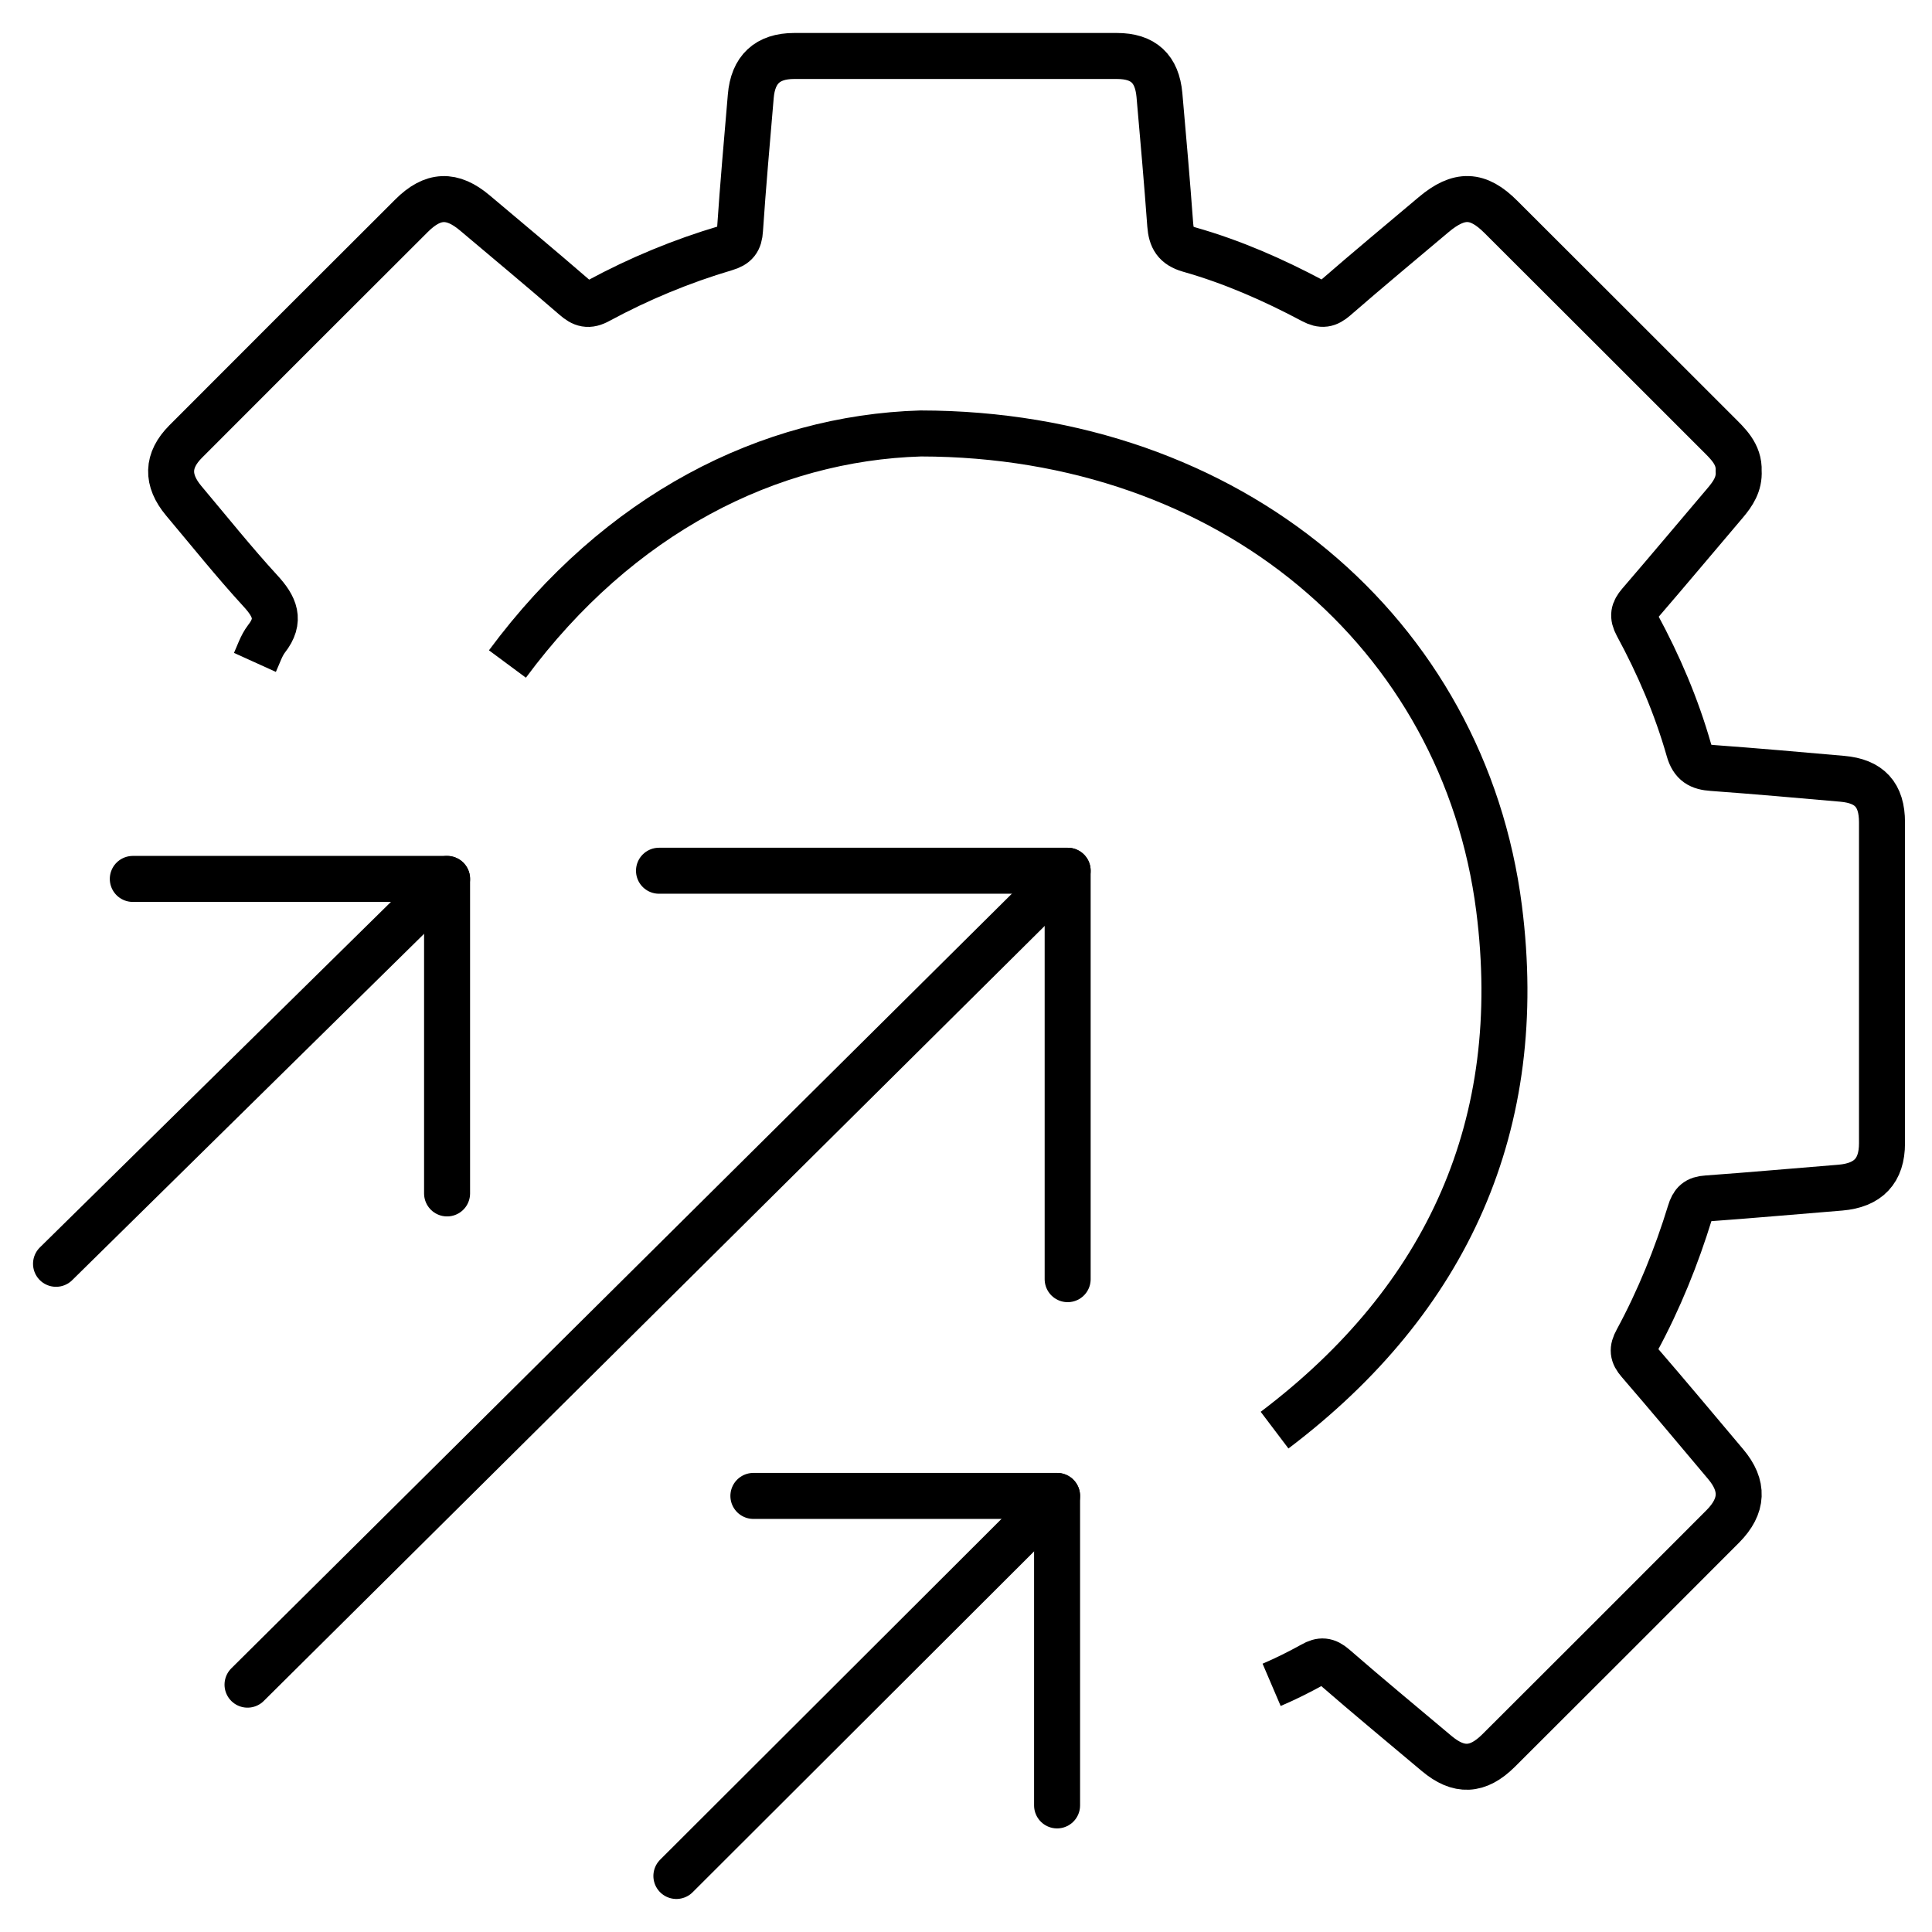
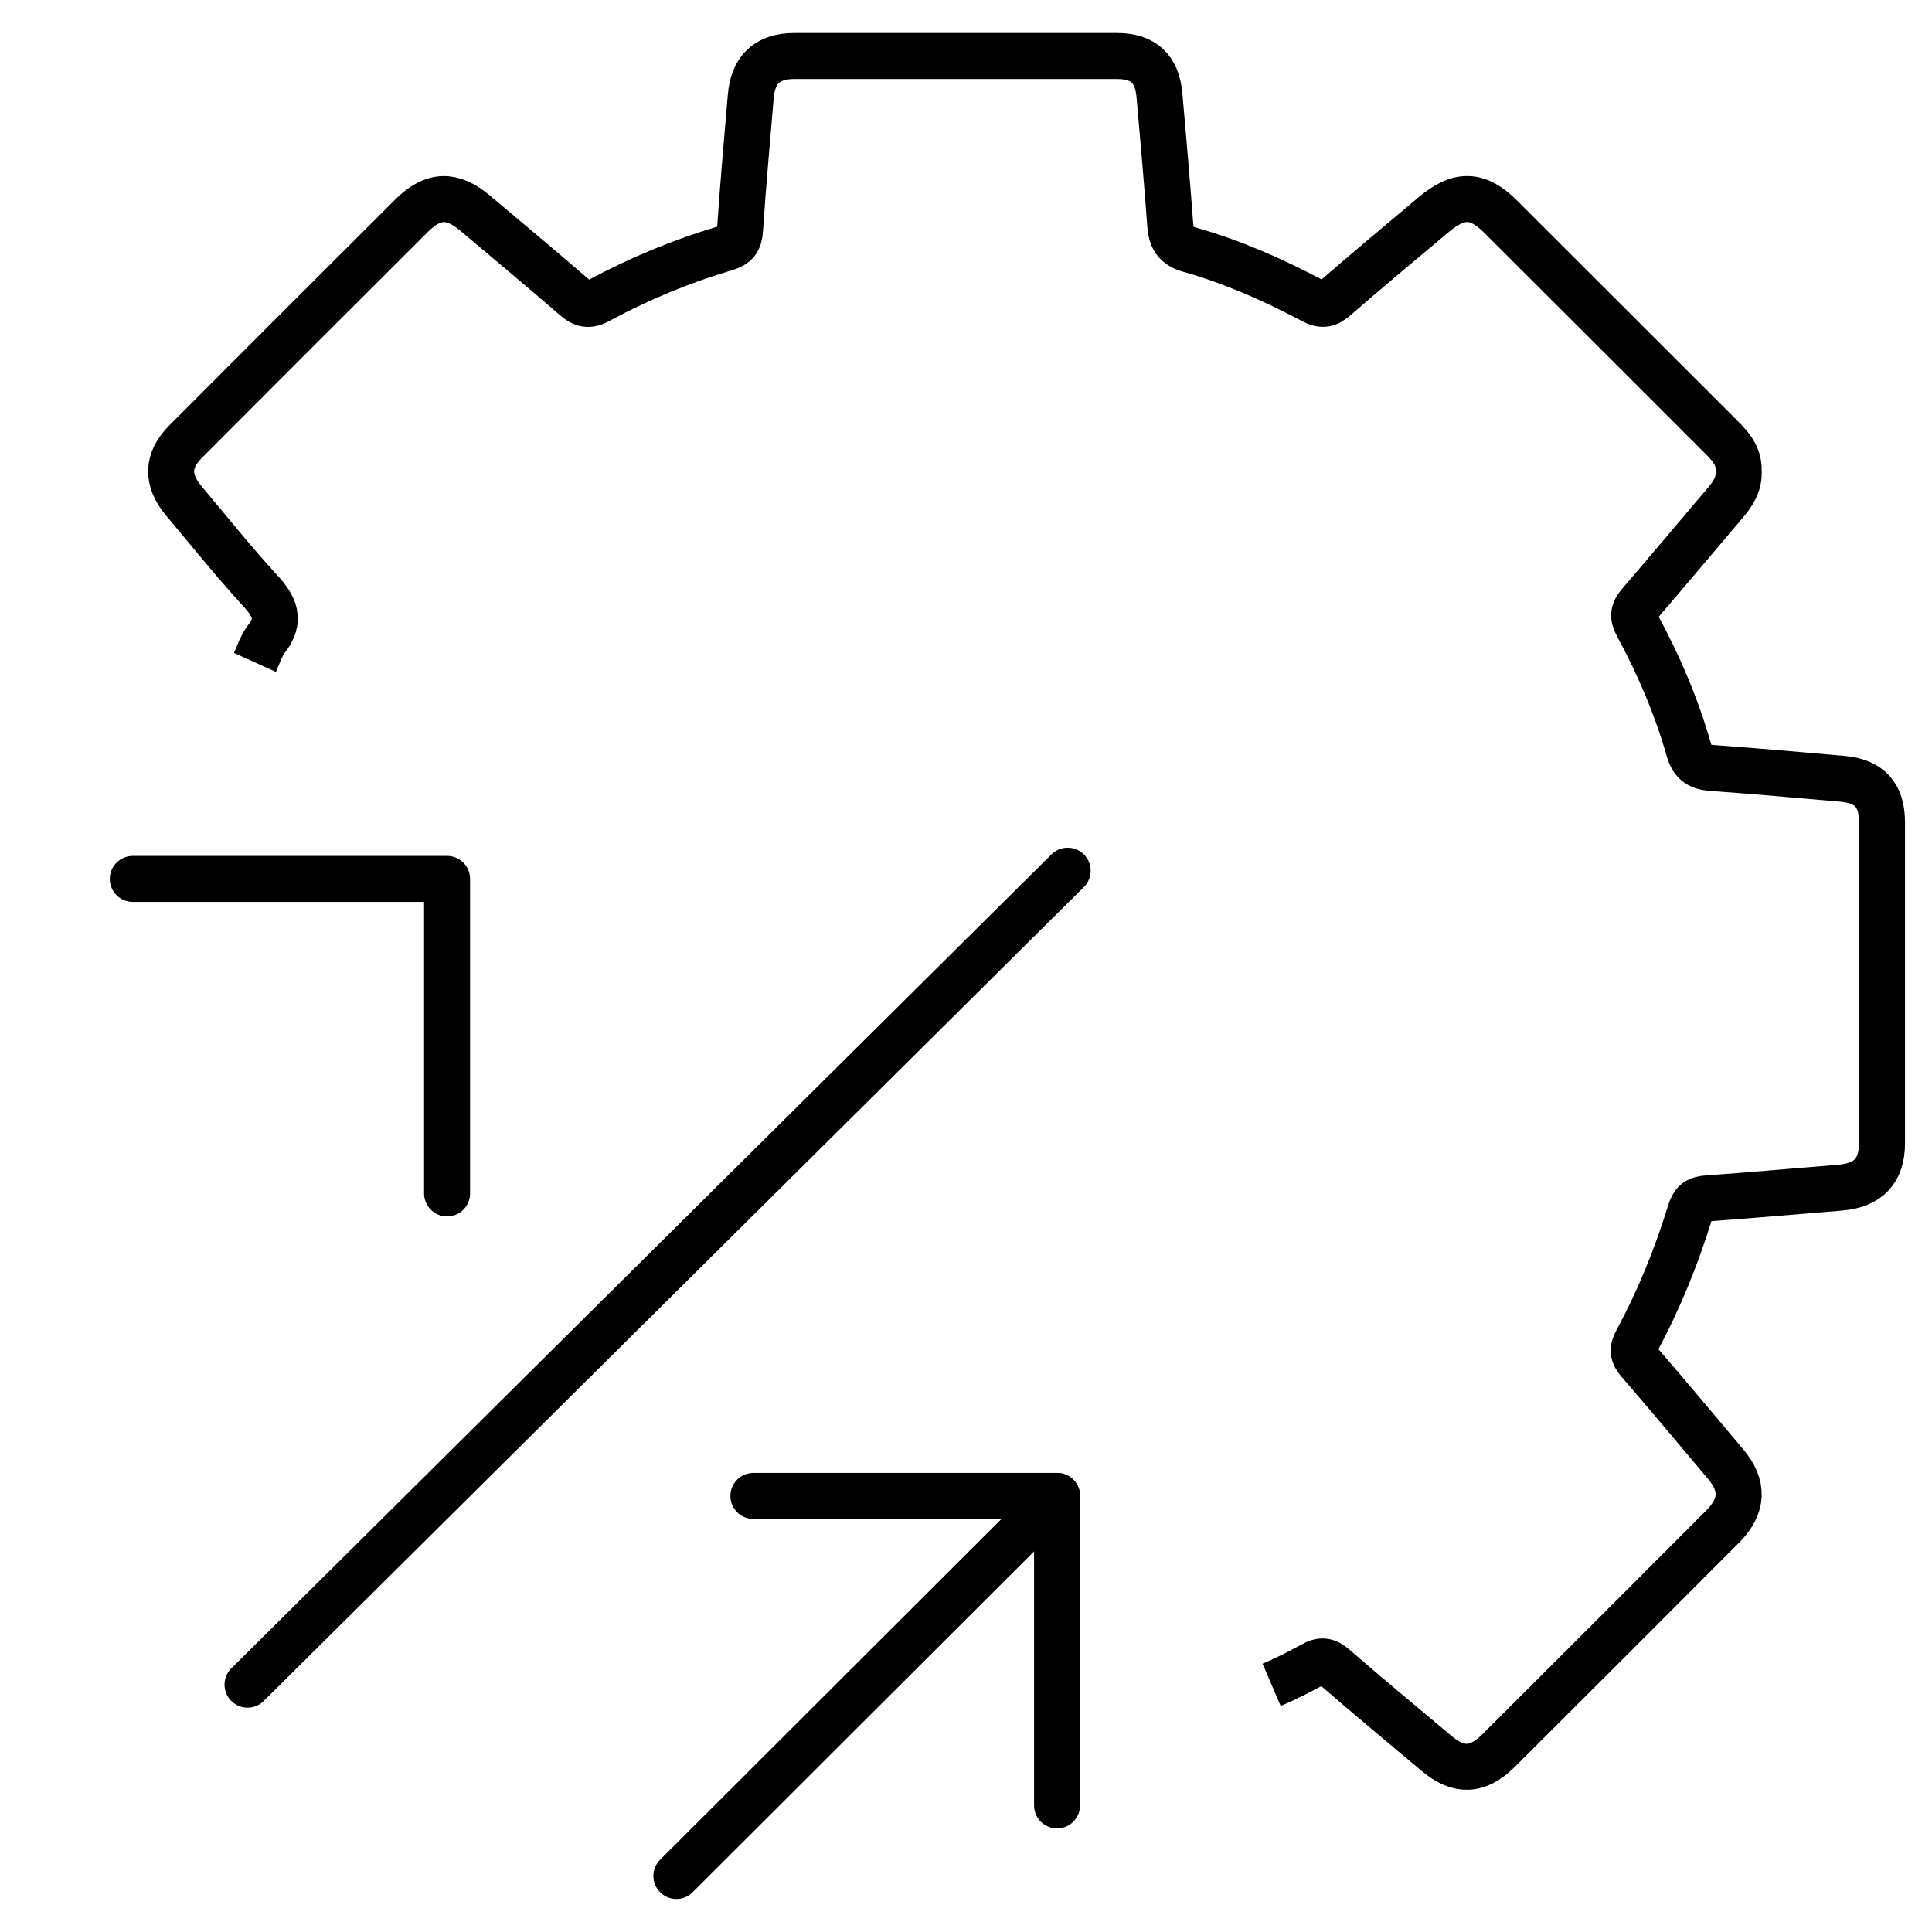
<svg xmlns="http://www.w3.org/2000/svg" width="42" height="42" viewBox="0 0 42 42" fill="none">
  <g clip-path="url(#clip0_18_1539)">
    <path d="M5.542 14.4C5.621 14.226 5.681 14.035 5.794 13.887C6.112 13.483 5.973 13.183 5.66 12.844C5.082 12.214 4.547 11.544 3.995 10.888C3.617 10.436 3.626 10.01 4.038 9.597C5.673 7.959 7.307 6.324 8.946 4.69C9.411 4.225 9.828 4.212 10.323 4.629C11.045 5.238 11.771 5.842 12.488 6.463C12.662 6.616 12.792 6.659 13.018 6.533C13.896 6.059 14.818 5.677 15.774 5.394C15.995 5.329 16.074 5.229 16.087 4.999C16.152 4.029 16.239 3.065 16.321 2.095C16.369 1.513 16.682 1.217 17.265 1.217C19.603 1.217 21.941 1.217 24.28 1.217C24.858 1.217 25.153 1.495 25.205 2.065C25.288 3.008 25.371 3.947 25.44 4.89C25.462 5.177 25.553 5.338 25.853 5.425C26.788 5.69 27.678 6.081 28.535 6.537C28.739 6.646 28.861 6.624 29.03 6.476C29.734 5.864 30.452 5.268 31.164 4.668C31.721 4.199 32.129 4.212 32.633 4.72C34.198 6.281 35.763 7.846 37.323 9.406C37.558 9.641 37.814 9.867 37.797 10.24C37.814 10.523 37.675 10.732 37.506 10.931C36.884 11.662 36.271 12.396 35.645 13.122C35.511 13.279 35.485 13.392 35.589 13.587C36.058 14.452 36.445 15.356 36.715 16.304C36.797 16.595 36.954 16.677 37.223 16.695C38.166 16.764 39.105 16.847 40.048 16.93C40.639 16.982 40.913 17.277 40.913 17.877C40.913 20.202 40.913 22.528 40.913 24.853C40.913 25.453 40.614 25.766 40.009 25.818C39.04 25.896 38.075 25.983 37.106 26.053C36.889 26.066 36.802 26.148 36.741 26.353C36.445 27.317 36.067 28.252 35.585 29.143C35.48 29.334 35.493 29.447 35.633 29.608C36.267 30.343 36.889 31.086 37.514 31.829C37.91 32.298 37.893 32.737 37.454 33.181C35.828 34.811 34.203 36.436 32.577 38.057C32.125 38.505 31.712 38.523 31.23 38.118C30.486 37.492 29.739 36.875 29.004 36.236C28.839 36.093 28.717 36.084 28.535 36.188C28.244 36.349 27.948 36.497 27.644 36.627" stroke="black" stroke-miterlimit="10" />
-     <path d="M11.031 14.435C13.452 11.166 16.712 9.523 20.015 9.423C26.765 9.432 31.825 13.77 32.589 19.75C33.185 24.431 31.481 28.235 27.708 31.09" stroke="black" stroke-miterlimit="10" />
    <path d="M2.887 19.107H9.719V25.944" stroke="black" stroke-linecap="round" stroke-linejoin="round" />
-     <path d="M1.218 27.474L9.719 19.107" stroke="black" stroke-linecap="round" stroke-linejoin="round" />
    <path d="M16.378 32.52H22.98V39.248" stroke="black" stroke-linecap="round" stroke-linejoin="round" />
    <path d="M14.704 40.782L22.98 32.52" stroke="black" stroke-linecap="round" stroke-linejoin="round" />
-     <path d="M14.326 18.929H23.21V27.808" stroke="black" stroke-linecap="round" stroke-linejoin="round" />
    <path d="M5.381 36.623L23.21 18.929" stroke="black" stroke-linecap="round" stroke-linejoin="round" />
  </g>
  <defs>
    <clipPath id="clip0_18_1539">
      <rect width="42" height="42" fill="white" />
    </clipPath>
  </defs>
</svg>